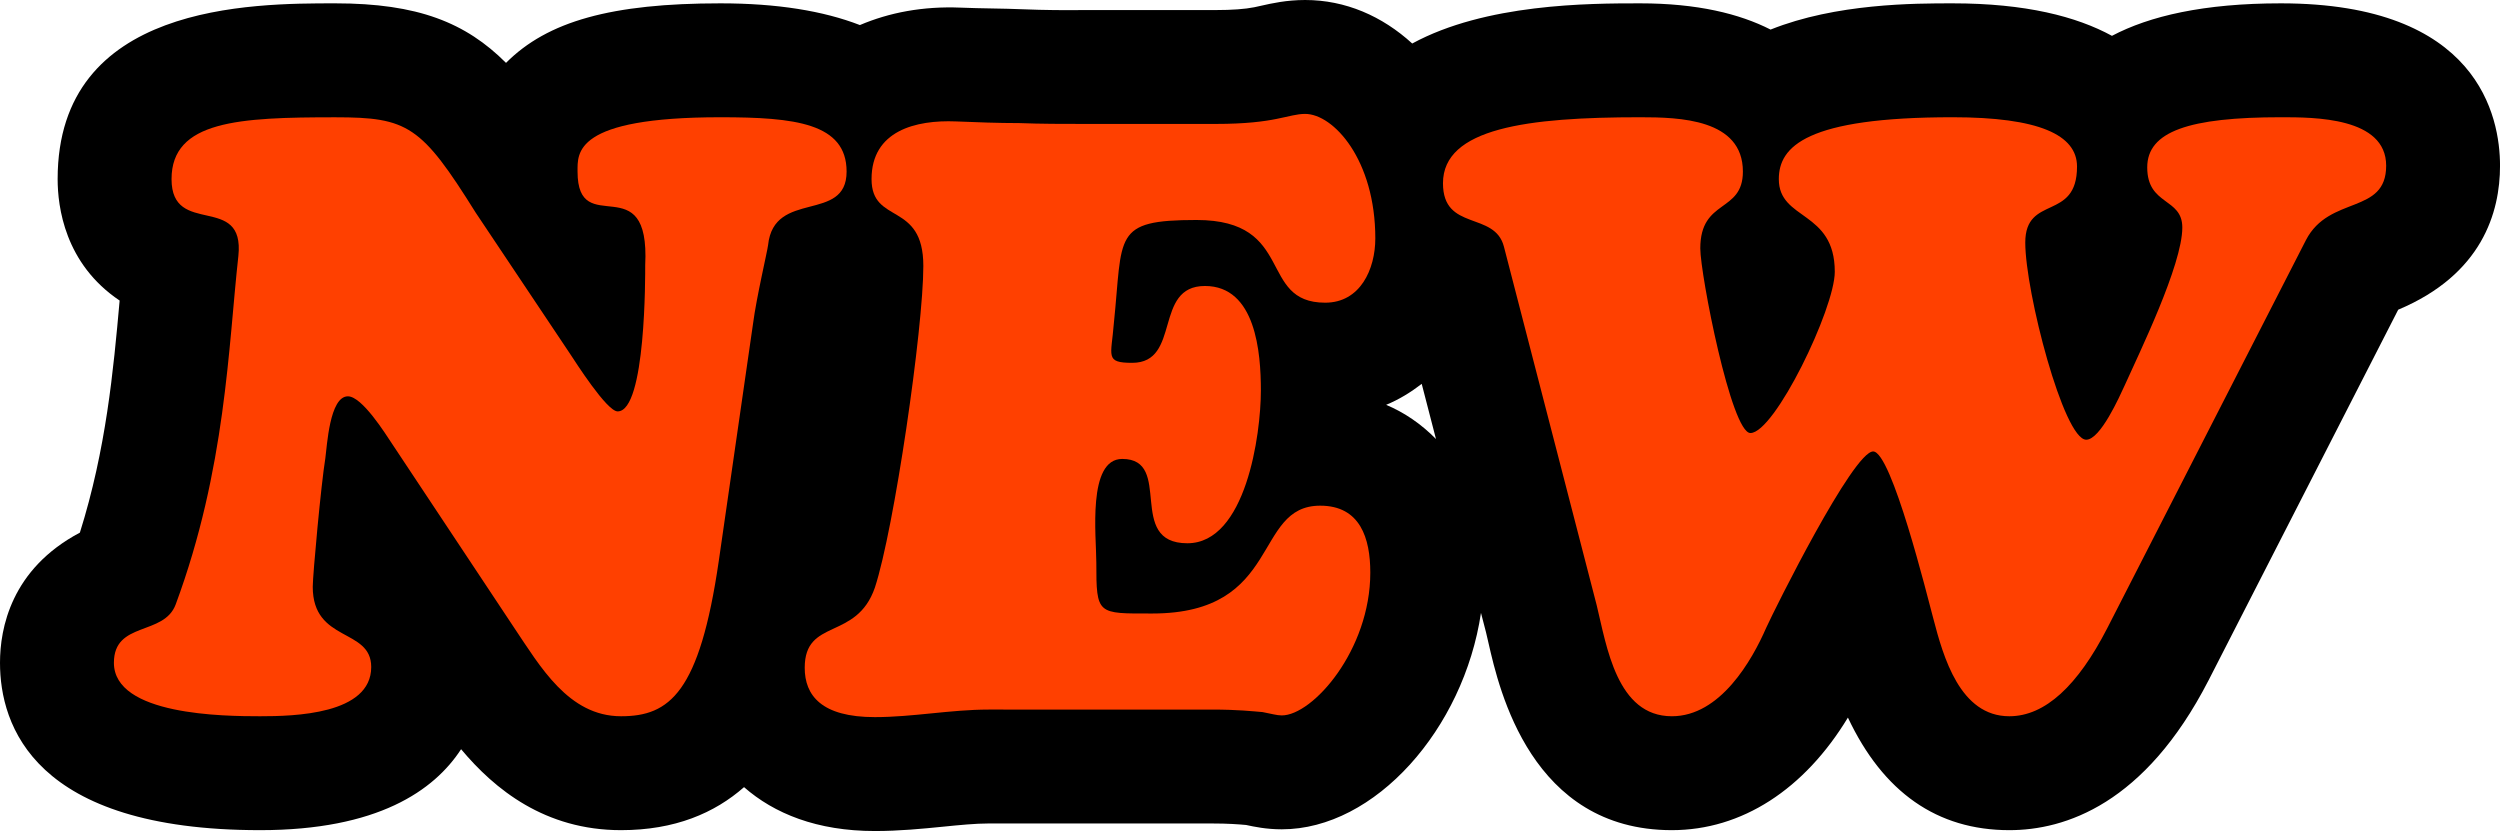
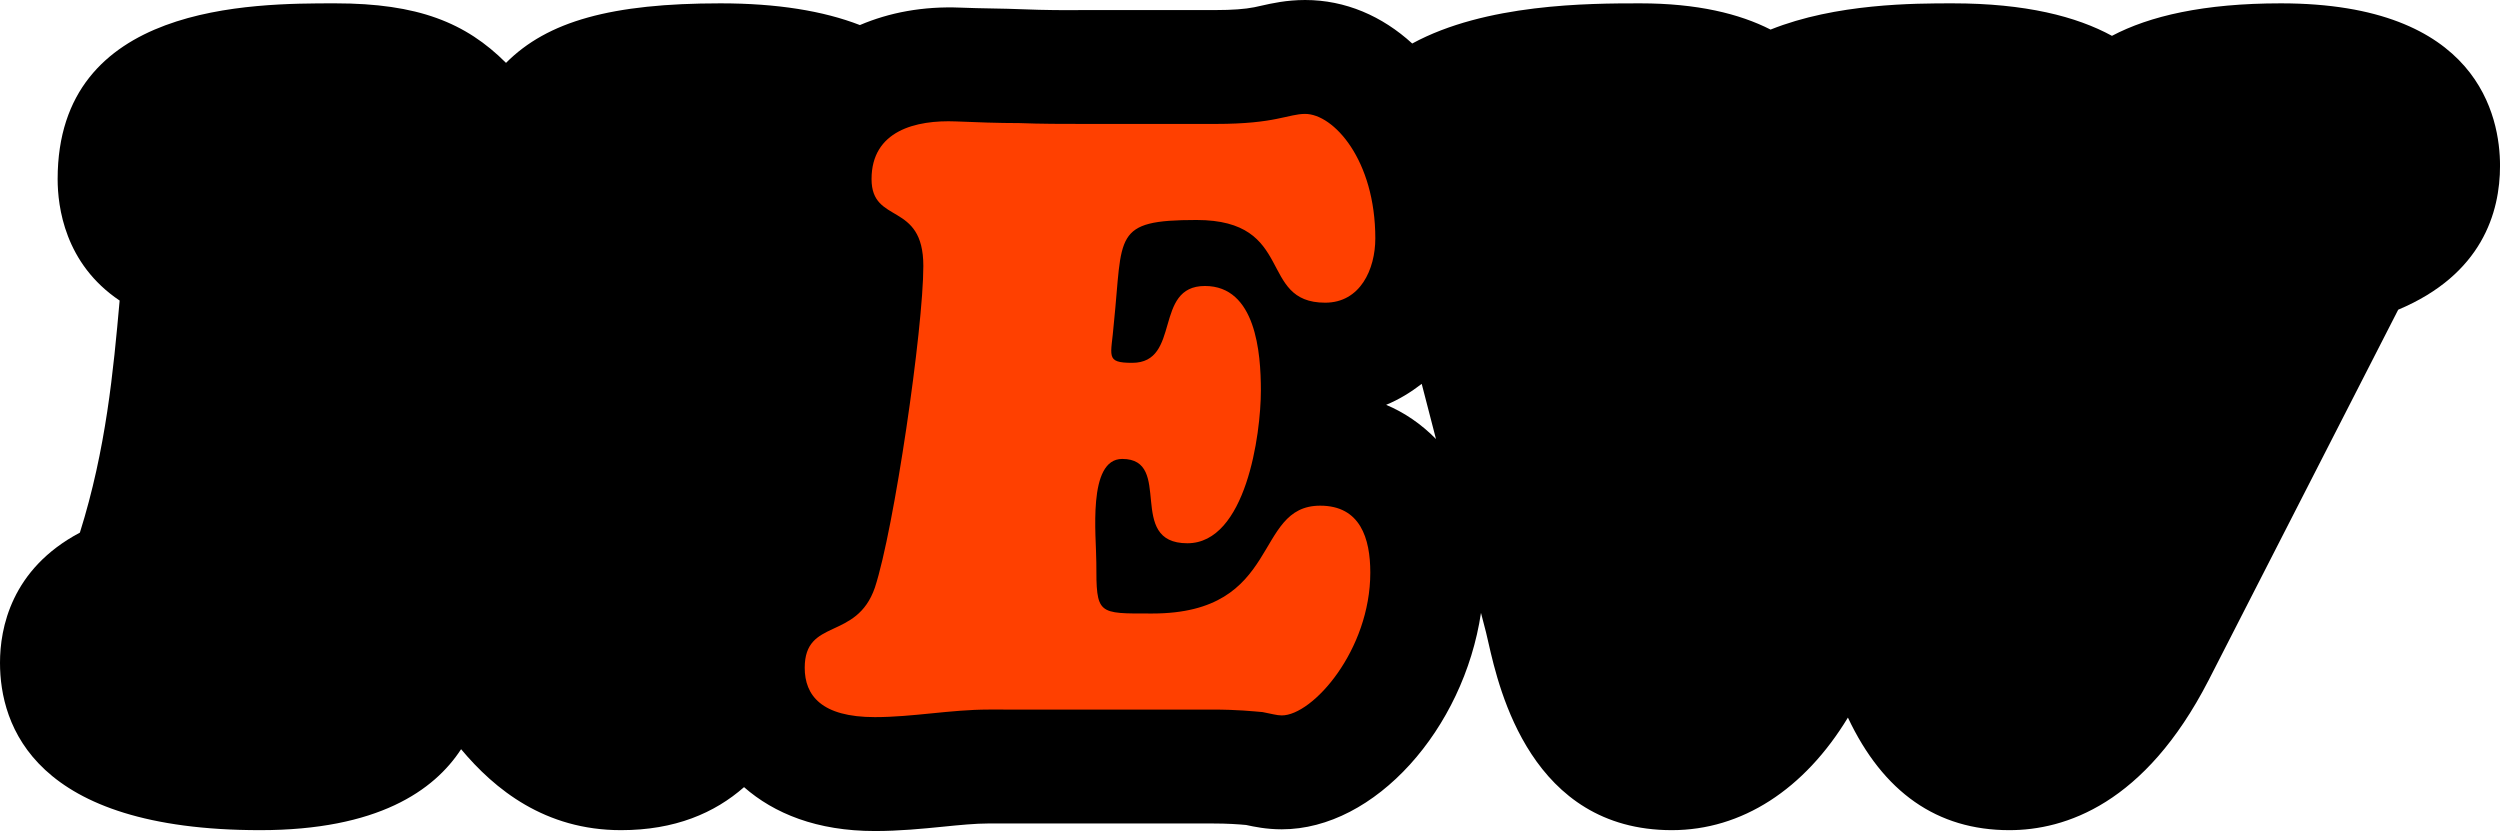
<svg xmlns="http://www.w3.org/2000/svg" version="1.1" id="レイヤー_1" x="0px" y="0px" viewBox="0 0 65.843 21.887" style="enable-background:new 0 0 65.843 21.887;" xml:space="preserve">
  <style type="text/css">
	.st0{fill:#FF4000;}
</style>
  <g>
    <path d="M60.071,0.088c-2.032,0-3.459,0.334-4.448,0.856c-0.933-0.509-2.273-0.856-4.199-0.856   c-0.994,0-3.066,0-4.792,0.691c-0.819-0.417-1.93-0.691-3.437-0.691c-1.357,0-4.068,0.007-6.001,1.058   C36.404,0.424,35.435,0,34.373,0c-0.489,0-0.883,0.089-1.144,0.148l-0.196,0.043   c-0.244,0.049-0.585,0.074-1.014,0.074h-3.455c-0.528,0.006-1.065,0.002-1.599-0.02   c-0.572-0.024-1.12-0.021-1.665-0.044C24.306,0.16,23.42,0.331,22.647,0.66   c-0.966-0.374-2.182-0.572-3.673-0.572c-2.864,0-4.554,0.469-5.647,1.568c-1.059-1.059-2.319-1.568-4.496-1.568   c-2.188,0-7.313,0-7.313,4.629c0,0.725,0.185,2.228,1.633,3.199c-0.166,1.849-0.356,3.912-1.047,6.112   C0.291,14.988,0,16.551,0,17.456c0,1.647,0.89,4.408,6.851,4.408c3.094,0,4.583-1.041,5.293-2.132   c0.885,1.057,2.208,2.132,4.212,2.132c1.421,0,2.466-0.452,3.24-1.133c0.791,0.693,1.917,1.156,3.446,1.156   c0.644,0,1.254-0.06,1.794-0.114c0.439-0.044,0.853-0.085,1.199-0.085h5.875c0.44,0,0.714,0.022,0.912,0.04   l0.008,0.002c0.195,0.042,0.52,0.112,0.928,0.112c2.459,0,4.792-2.647,5.247-5.7l0.132,0.509l0.068,0.293   c0.278,1.217,1.125,4.92,4.826,4.92c1.845,0,3.492-1.074,4.638-2.965c0.928,1.97,2.353,2.965,4.251,2.965   c1.468,0,3.568-0.684,5.243-3.938c0.001-0.002,0.002-0.004,0.003-0.005l4.996-9.764   c2.211-0.928,2.682-2.566,2.682-3.792C65.843,3.079,65.281,0.088,60.071,0.088z M36.507,10.662   c0.339-0.139,0.649-0.331,0.937-0.552l0.376,1.453C37.435,11.17,36.991,10.866,36.507,10.662z" />
    <g>
-       <path class="st0" d="M18.974,3.088c1.958,0,3.323,0.154,3.323,1.431c0,1.364-1.915,0.462-2.068,1.937    c-0.022,0.176-0.308,1.386-0.396,2.068l-0.902,6.248c-0.506,3.477-1.298,4.092-2.574,4.092    c-1.386,0-2.134-1.32-2.816-2.332l-3.212-4.84c-0.176-0.264-0.792-1.254-1.166-1.254    c-0.484,0-0.55,1.32-0.594,1.628C8.457,12.748,8.237,15.145,8.237,15.454c0,1.475,1.54,1.078,1.54,2.113    c0,1.254-2.046,1.297-2.926,1.297C5.904,18.864,3,18.842,3,17.456c0-1.1,1.32-0.703,1.628-1.539    c1.32-3.565,1.386-6.799,1.65-9.175c0.176-1.673-1.76-0.484-1.76-2.024c0-1.541,1.782-1.629,4.313-1.629    c1.914,0,2.266,0.221,3.696,2.509l2.486,3.719c0.132,0.197,0.968,1.518,1.254,1.518    c0.748,0,0.726-3.63,0.726-3.851c0.132-2.64-1.782-0.638-1.782-2.464C15.212,4.034,15.102,3.088,18.974,3.088z" />
      <path class="st0" d="M26.035,18.688c-0.99,0-2.002,0.199-2.993,0.199c-1.408,0-1.848-0.572-1.848-1.299    c0-1.32,1.364-0.705,1.848-2.113c0.506-1.539,1.276-6.82,1.276-8.47c0-1.717-1.364-1.078-1.364-2.288    c0-1.276,1.166-1.562,2.222-1.519c0.55,0.022,1.1,0.044,1.672,0.044c0.572,0.022,1.144,0.022,1.716,0.022    h3.455c0.792,0,1.276-0.066,1.606-0.133C33.956,3.066,34.154,3,34.373,3c0.748,0,1.849,1.21,1.849,3.278    c0,0.815-0.397,1.694-1.32,1.694c-1.782,0-0.77-2.178-3.389-2.178c-2.222,0-1.936,0.396-2.178,2.728    c-0.066,0.857-0.242,1.034,0.484,1.034c1.298,0,0.55-2.024,1.915-2.024c1.342,0,1.474,1.76,1.474,2.75    c0,1.166-0.396,4.026-1.936,4.026c-1.628,0-0.352-2.221-1.716-2.221c-0.924,0-0.682,2.045-0.682,2.727    c0,1.387,0.022,1.344,1.474,1.344c3.433,0,2.64-2.84,4.422-2.84c1.056,0,1.32,0.859,1.32,1.762    c0,2.045-1.518,3.762-2.332,3.762c-0.132,0-0.264-0.043-0.506-0.088c-0.264-0.021-0.638-0.066-1.342-0.066H26.035z    " />
-       <path class="st0" d="M55.495,16.553c-0.77,1.498-1.629,2.311-2.575,2.311c-1.298,0-1.738-1.56-2.002-2.574    c-0.154-0.572-1.1-4.4-1.584-4.4c-0.528,0-2.597,4.158-2.816,4.642c-0.374,0.859-1.21,2.332-2.486,2.332    c-1.452,0-1.717-1.848-1.98-2.926l-2.442-9.439c-0.242-0.946-1.606-0.397-1.606-1.673    c0-1.452,2.223-1.738,5.193-1.738c1.034,0,2.706,0.044,2.706,1.431c0,1.1-1.122,0.704-1.122,2.024    c0,0.682,0.815,4.862,1.32,4.862c0.638,0,2.222-3.278,2.222-4.246c0-1.629-1.474-1.343-1.474-2.442    c0-0.858,0.726-1.629,4.576-1.629c2.267,0,3.278,0.462,3.278,1.299c0,1.452-1.363,0.726-1.363,2.002    c0,1.298,1.012,5.192,1.605,5.192c0.374,0,0.881-1.144,1.013-1.43c0.374-0.836,1.518-3.169,1.518-4.159    c0-0.792-0.924-0.571-0.924-1.584c0-0.946,1.101-1.32,3.521-1.32c0.88,0,2.772,0,2.772,1.276    c0,1.299-1.496,0.77-2.112,1.958L55.495,16.553z" />
    </g>
  </g>
</svg>